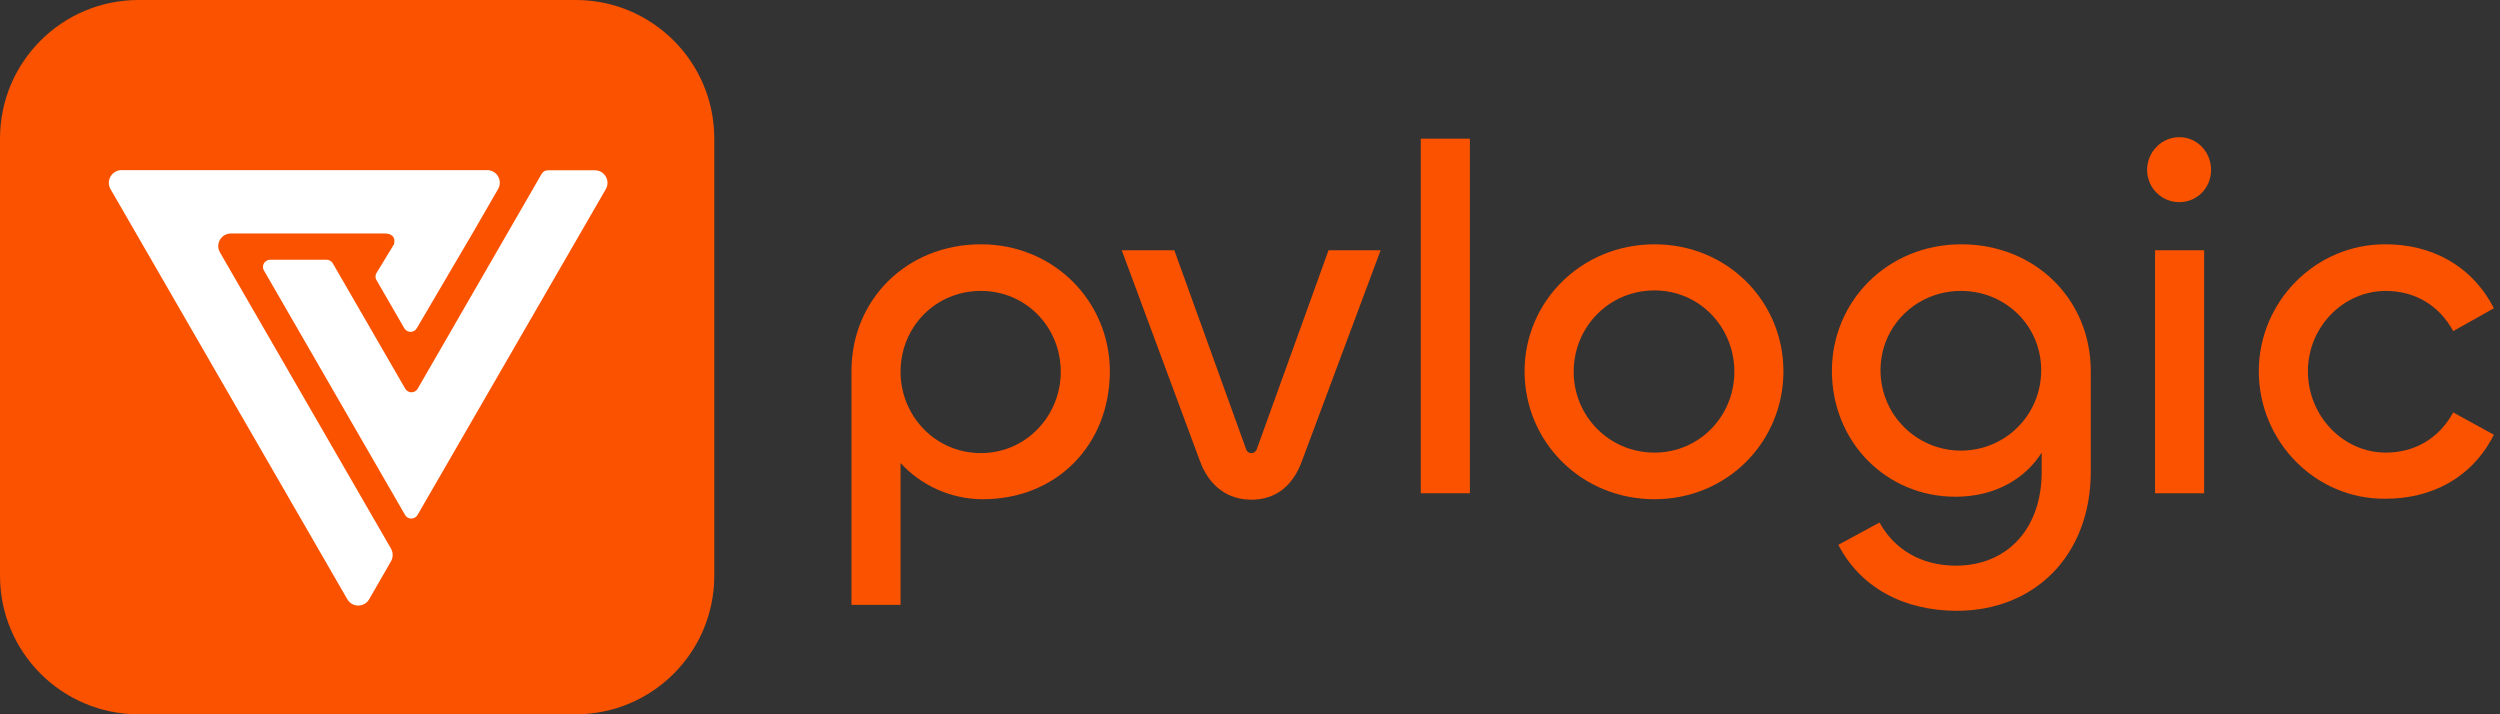
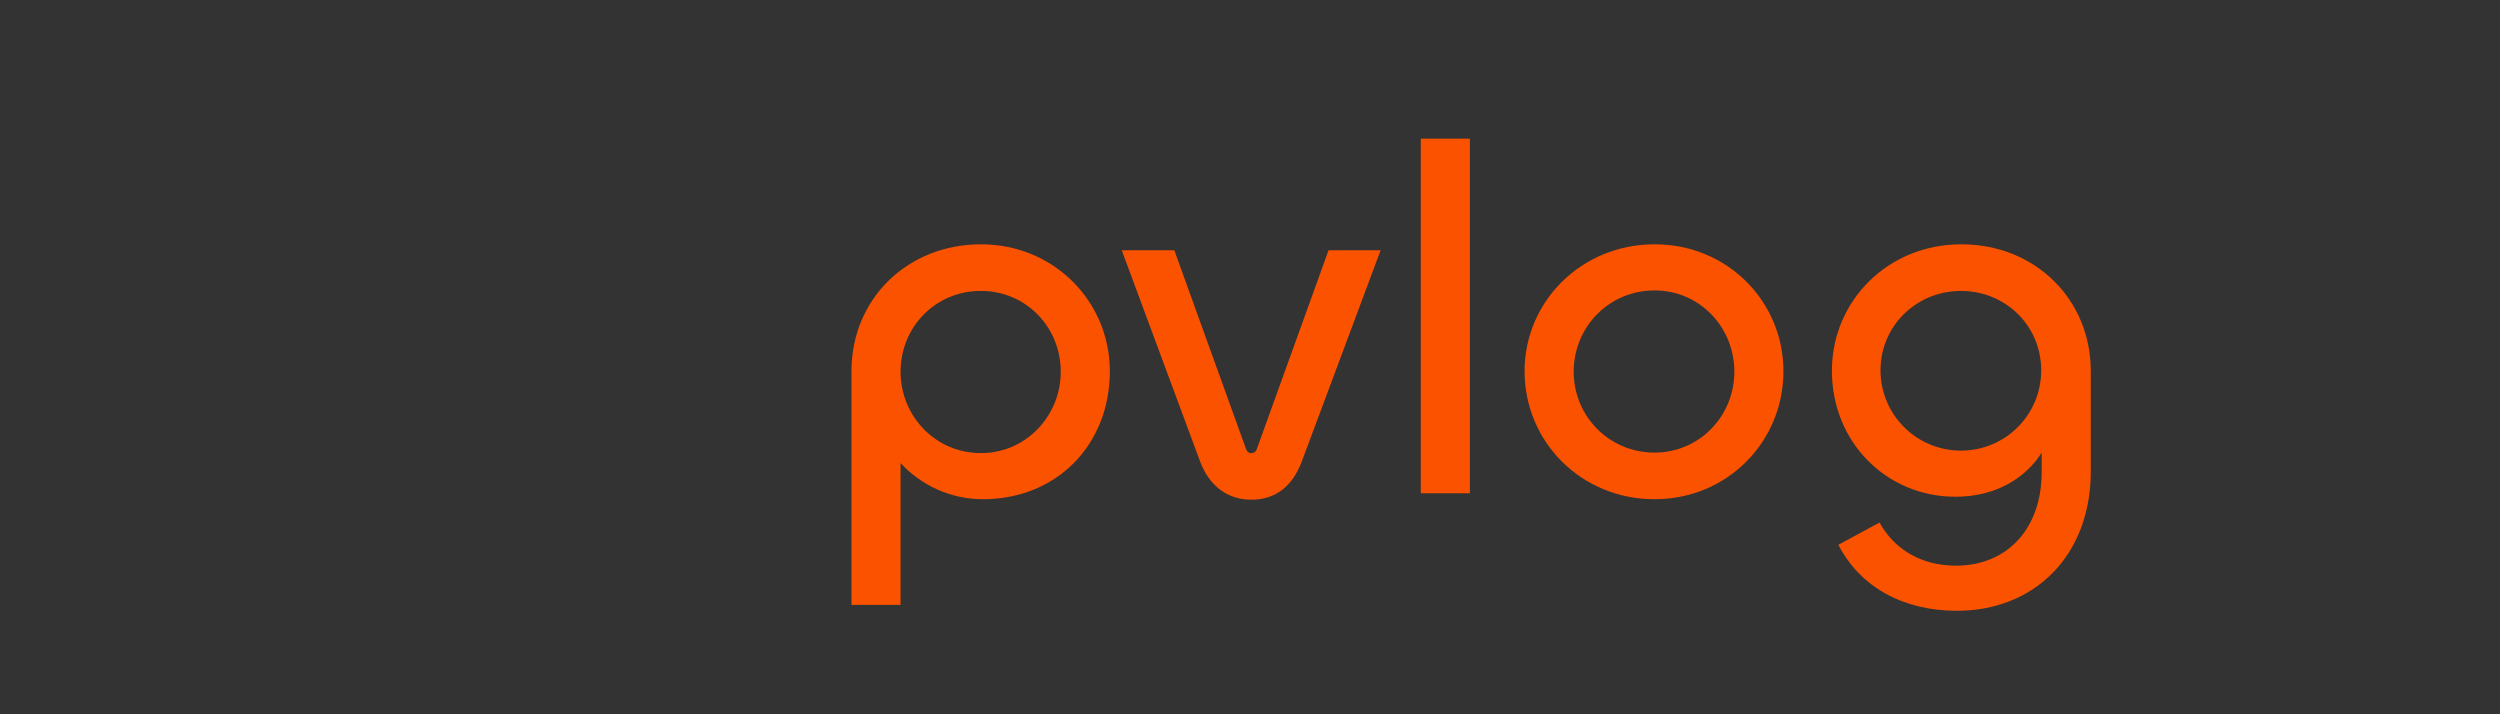
<svg xmlns="http://www.w3.org/2000/svg" width="147" height="42" viewBox="0 0 147 42" fill="none">
  <rect x="0" y="0" width="147" height="42" fill="#333333" stroke="none" />
-   <path d="M140.283 29.325C136.171 29.383 132.818 25.971 132.818 21.83C132.818 17.719 136.171 14.336 140.283 14.365C142.907 14.365 145.328 15.561 146.64 18.127L144.249 19.468C143.403 17.923 141.974 17.107 140.283 17.107C137.775 17.107 135.705 19.235 135.705 21.83C135.705 24.455 137.775 26.613 140.283 26.613C141.974 26.613 143.403 25.796 144.249 24.251L146.64 25.563C145.328 28.158 142.907 29.325 140.283 29.325Z" fill="#FB5200" />
-   <path d="M128.145 11.886C127.096 11.886 126.25 11.04 126.25 9.99C126.25 8.94 127.096 8.066 128.145 8.066C129.195 8.066 130.012 8.94 130.012 9.99C130.012 11.04 129.195 11.886 128.145 11.886ZM126.717 14.714H129.603V29.003H126.717V14.714Z" fill="#FB5200" />
  <path d="M115.065 35.915C111.974 35.915 109.408 34.573 108.095 32.036L110.516 30.724C111.361 32.27 112.936 33.261 115.006 33.261C118.01 33.261 120.051 31.103 120.051 27.75V26.613C119.118 28.1 117.368 29.208 114.977 29.208C110.924 29.208 107.716 26 107.716 21.801C107.716 17.719 110.982 14.365 115.327 14.365C119.643 14.365 122.938 17.573 122.938 21.83V27.721C122.938 32.678 119.614 35.915 115.065 35.915ZM115.298 26.496C117.922 26.496 120.022 24.396 120.022 21.772C120.022 19.148 117.922 17.106 115.298 17.106C112.703 17.106 110.574 19.148 110.574 21.772C110.574 24.396 112.703 26.496 115.298 26.496Z" fill="#FB5200" />
  <path d="M97.285 29.354C92.969 29.354 89.645 25.971 89.645 21.83C89.645 17.719 92.998 14.365 97.285 14.365C101.6 14.365 104.866 17.748 104.866 21.83C104.866 25.971 101.571 29.354 97.285 29.354ZM97.285 26.613C99.938 26.613 101.98 24.455 101.98 21.859C101.98 19.235 99.938 17.077 97.285 17.077C94.602 17.077 92.532 19.235 92.532 21.859C92.532 24.455 94.602 26.613 97.285 26.613Z" fill="#FB5200" />
  <path d="M83.542 8.154H86.429V29.003H83.542V8.154Z" fill="#FB5200" />
  <path d="M70.567 27.137L65.959 14.715H69.05L73.249 26.35C73.278 26.496 73.395 26.641 73.57 26.641C73.774 26.641 73.891 26.496 73.92 26.35L78.119 14.715H81.181L76.544 27.137C75.99 28.624 74.97 29.382 73.57 29.382C72.229 29.382 71.121 28.624 70.567 27.137Z" fill="#FB5200" />
  <path d="M52.953 35.565H50.066V21.83C50.066 17.573 53.361 14.365 57.677 14.365C61.993 14.365 65.259 17.748 65.259 21.83C65.259 26.146 62.139 29.354 57.794 29.354C55.869 29.354 54.12 28.508 52.953 27.225V35.565ZM57.677 26.642C60.331 26.642 62.372 24.455 62.372 21.859C62.372 19.235 60.331 17.106 57.677 17.106C54.995 17.106 52.953 19.235 52.953 21.859C52.953 24.455 54.995 26.642 57.677 26.642Z" fill="#FB5200" />
  <g clip-path="url(#clip0_2_895)">
-     <path d="M33.853 0H8.147C3.647 0 0 3.647 0 8.147V33.853C0 38.353 3.647 42 8.147 42H33.853C38.353 42 42 38.353 42 33.853V8.147C42 3.647 38.353 0 33.853 0Z" fill="#FB5200" />
-   </g>
+     </g>
  <g clip-path="url(#clip1_2_895)">
-     <path fill-rule="evenodd" clip-rule="evenodd" d="M23.167 14.362L22.175 15.996C22.065 16.134 22.047 16.326 22.139 16.473L23.773 19.3C23.938 19.585 24.342 19.585 24.507 19.3L27.784 13.72L29.289 11.113C29.573 10.617 29.215 10.002 28.646 10.002H7.141C6.572 10.012 6.214 10.627 6.499 11.122L7.105 12.168L20.422 35.234C20.707 35.73 21.423 35.73 21.707 35.234L22.992 33.004C23.121 32.774 23.121 32.489 22.992 32.26L12.933 14.839C12.648 14.344 13.006 13.729 13.575 13.729H22.616C23.029 13.729 23.277 13.931 23.167 14.362Z" fill="white" />
    <path fill-rule="evenodd" clip-rule="evenodd" d="M31.849 10.224L24.561 22.854C24.396 23.138 23.992 23.138 23.827 22.854L19.568 15.483C19.495 15.355 19.348 15.272 19.201 15.272H15.888C15.557 15.272 15.355 15.63 15.521 15.905L23.818 30.279C23.983 30.563 24.387 30.563 24.552 30.279L35.621 11.123C35.906 10.628 35.548 10.013 34.979 10.013H32.216C32.06 10.013 31.923 10.095 31.849 10.224Z" fill="white" />
  </g>
  <defs>
    <clipPath id="clip0_2_895">
      <rect width="42" height="42" fill="white" />
    </clipPath>
    <clipPath id="clip1_2_895">
-       <rect width="29.325" height="25.589" fill="white" transform="translate(6.398 10.013)" />
-     </clipPath>
+       </clipPath>
  </defs>
</svg>